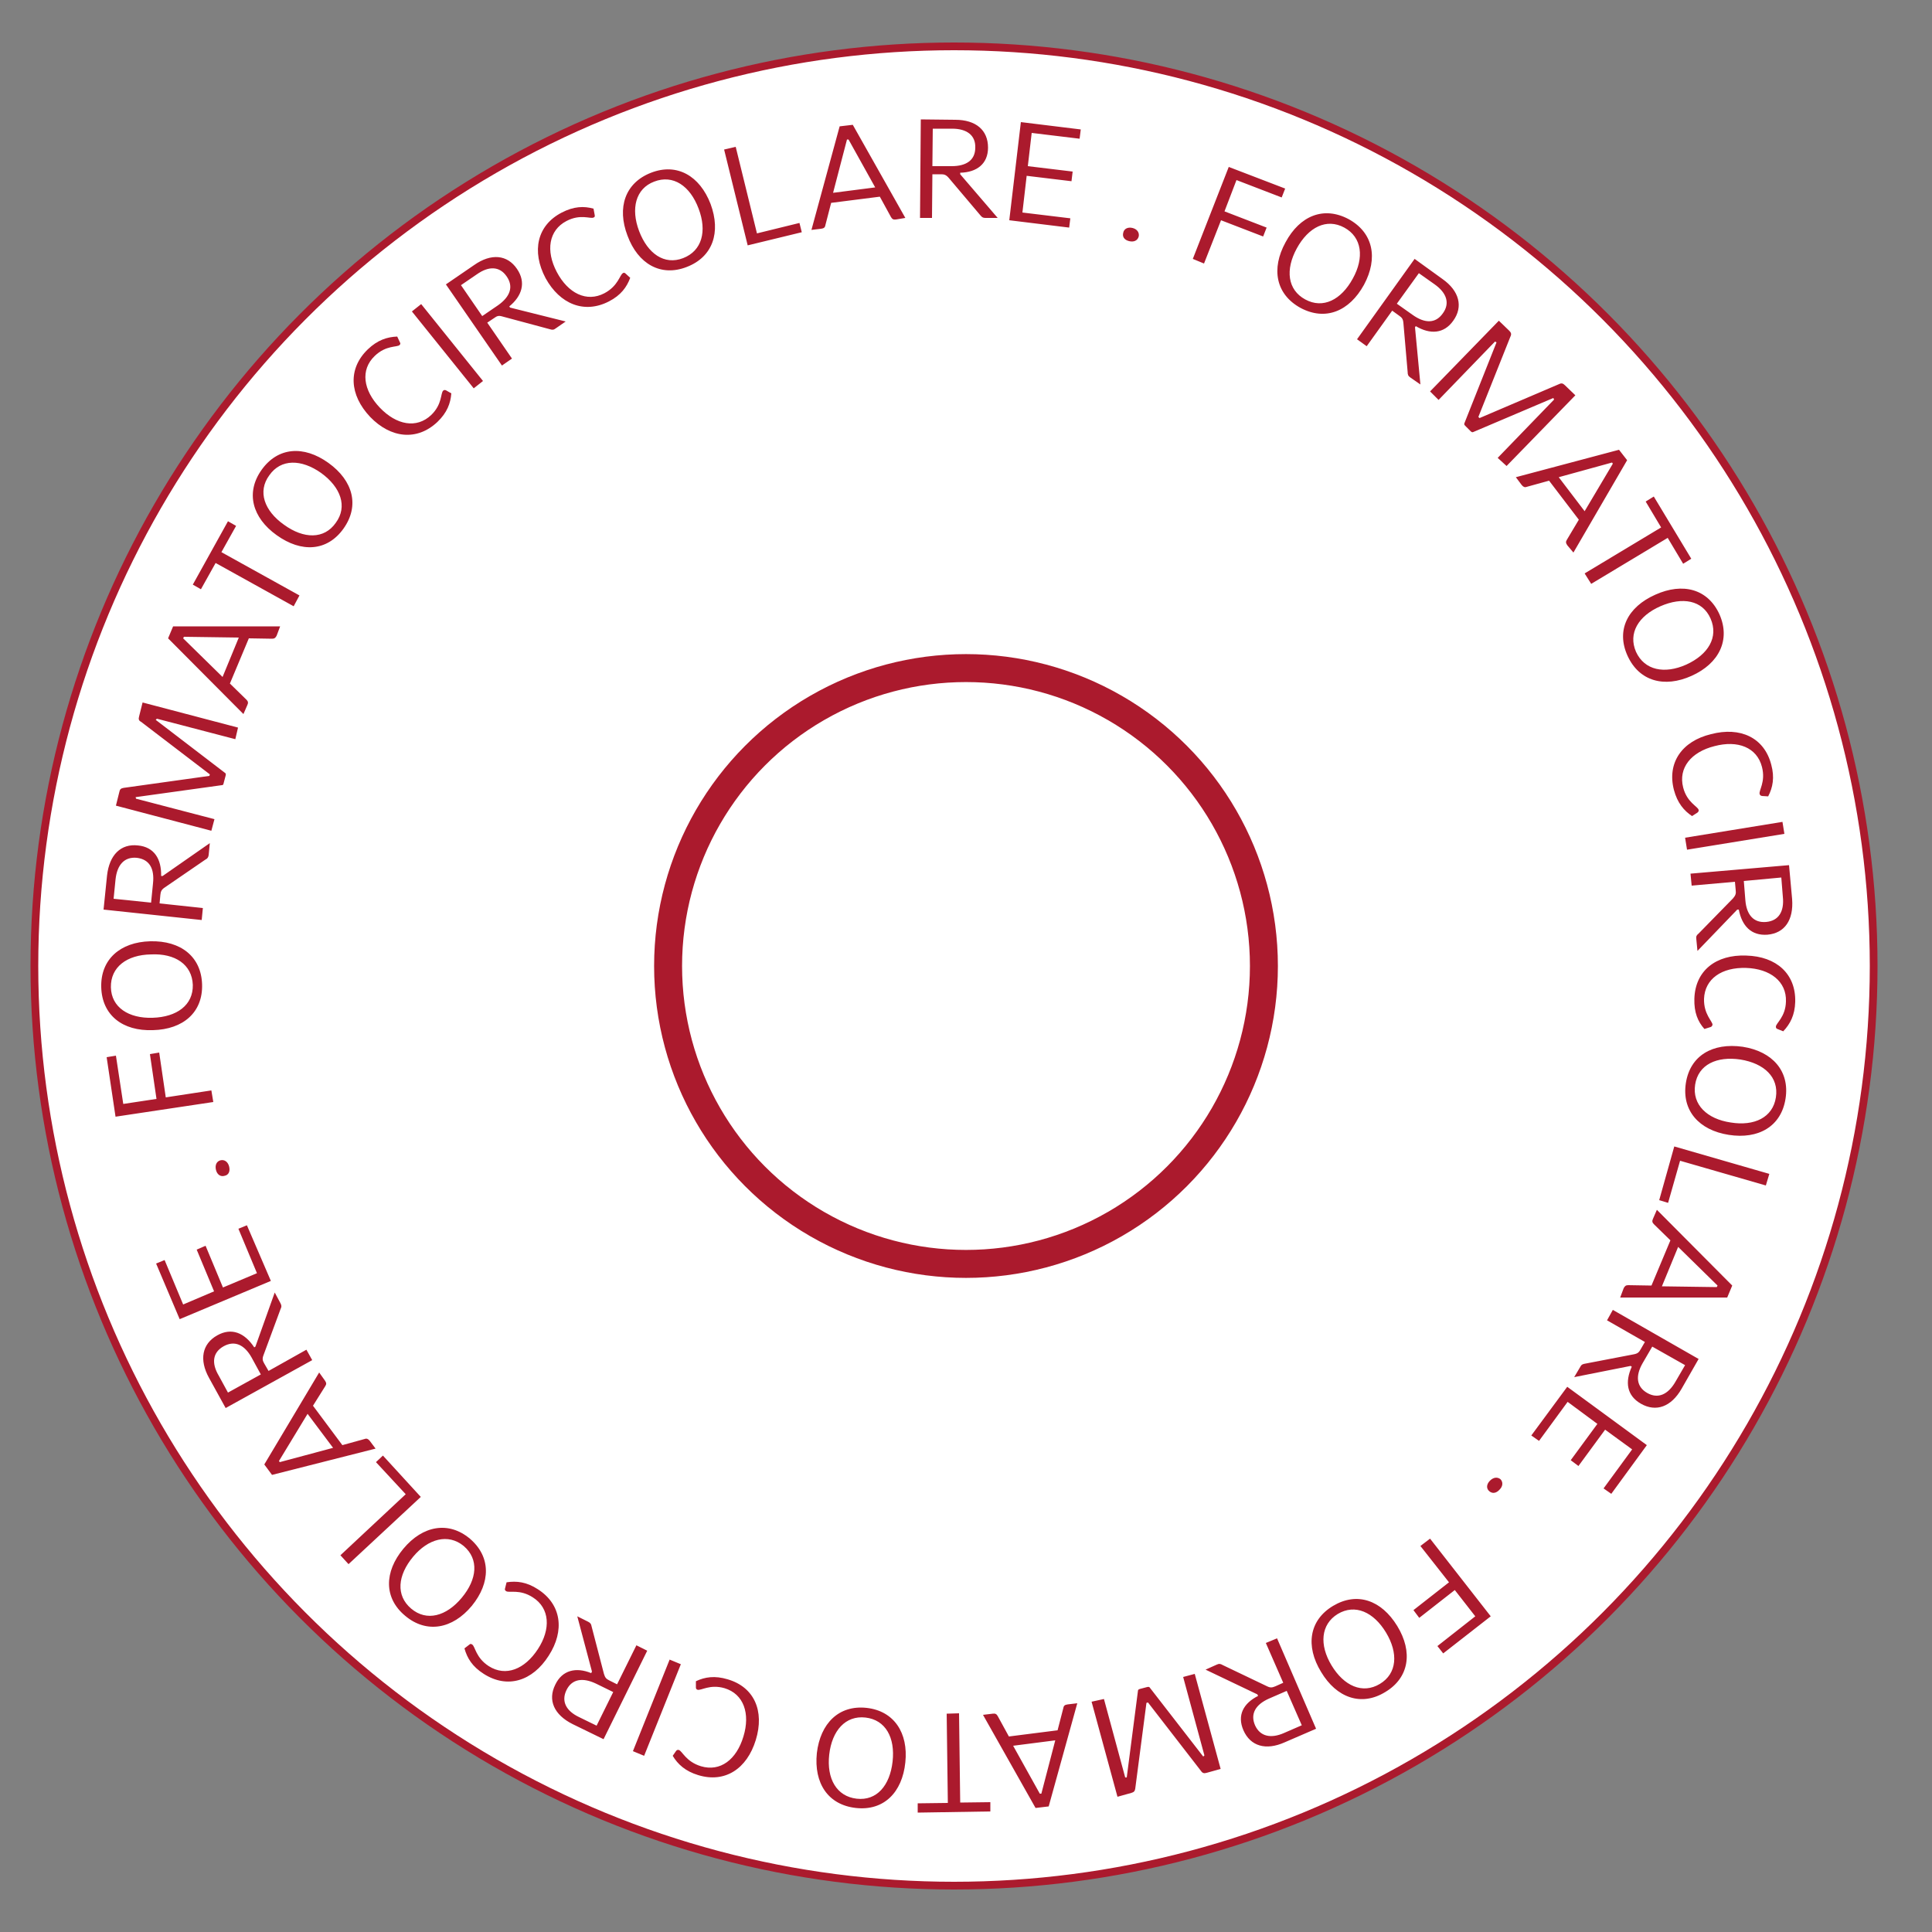
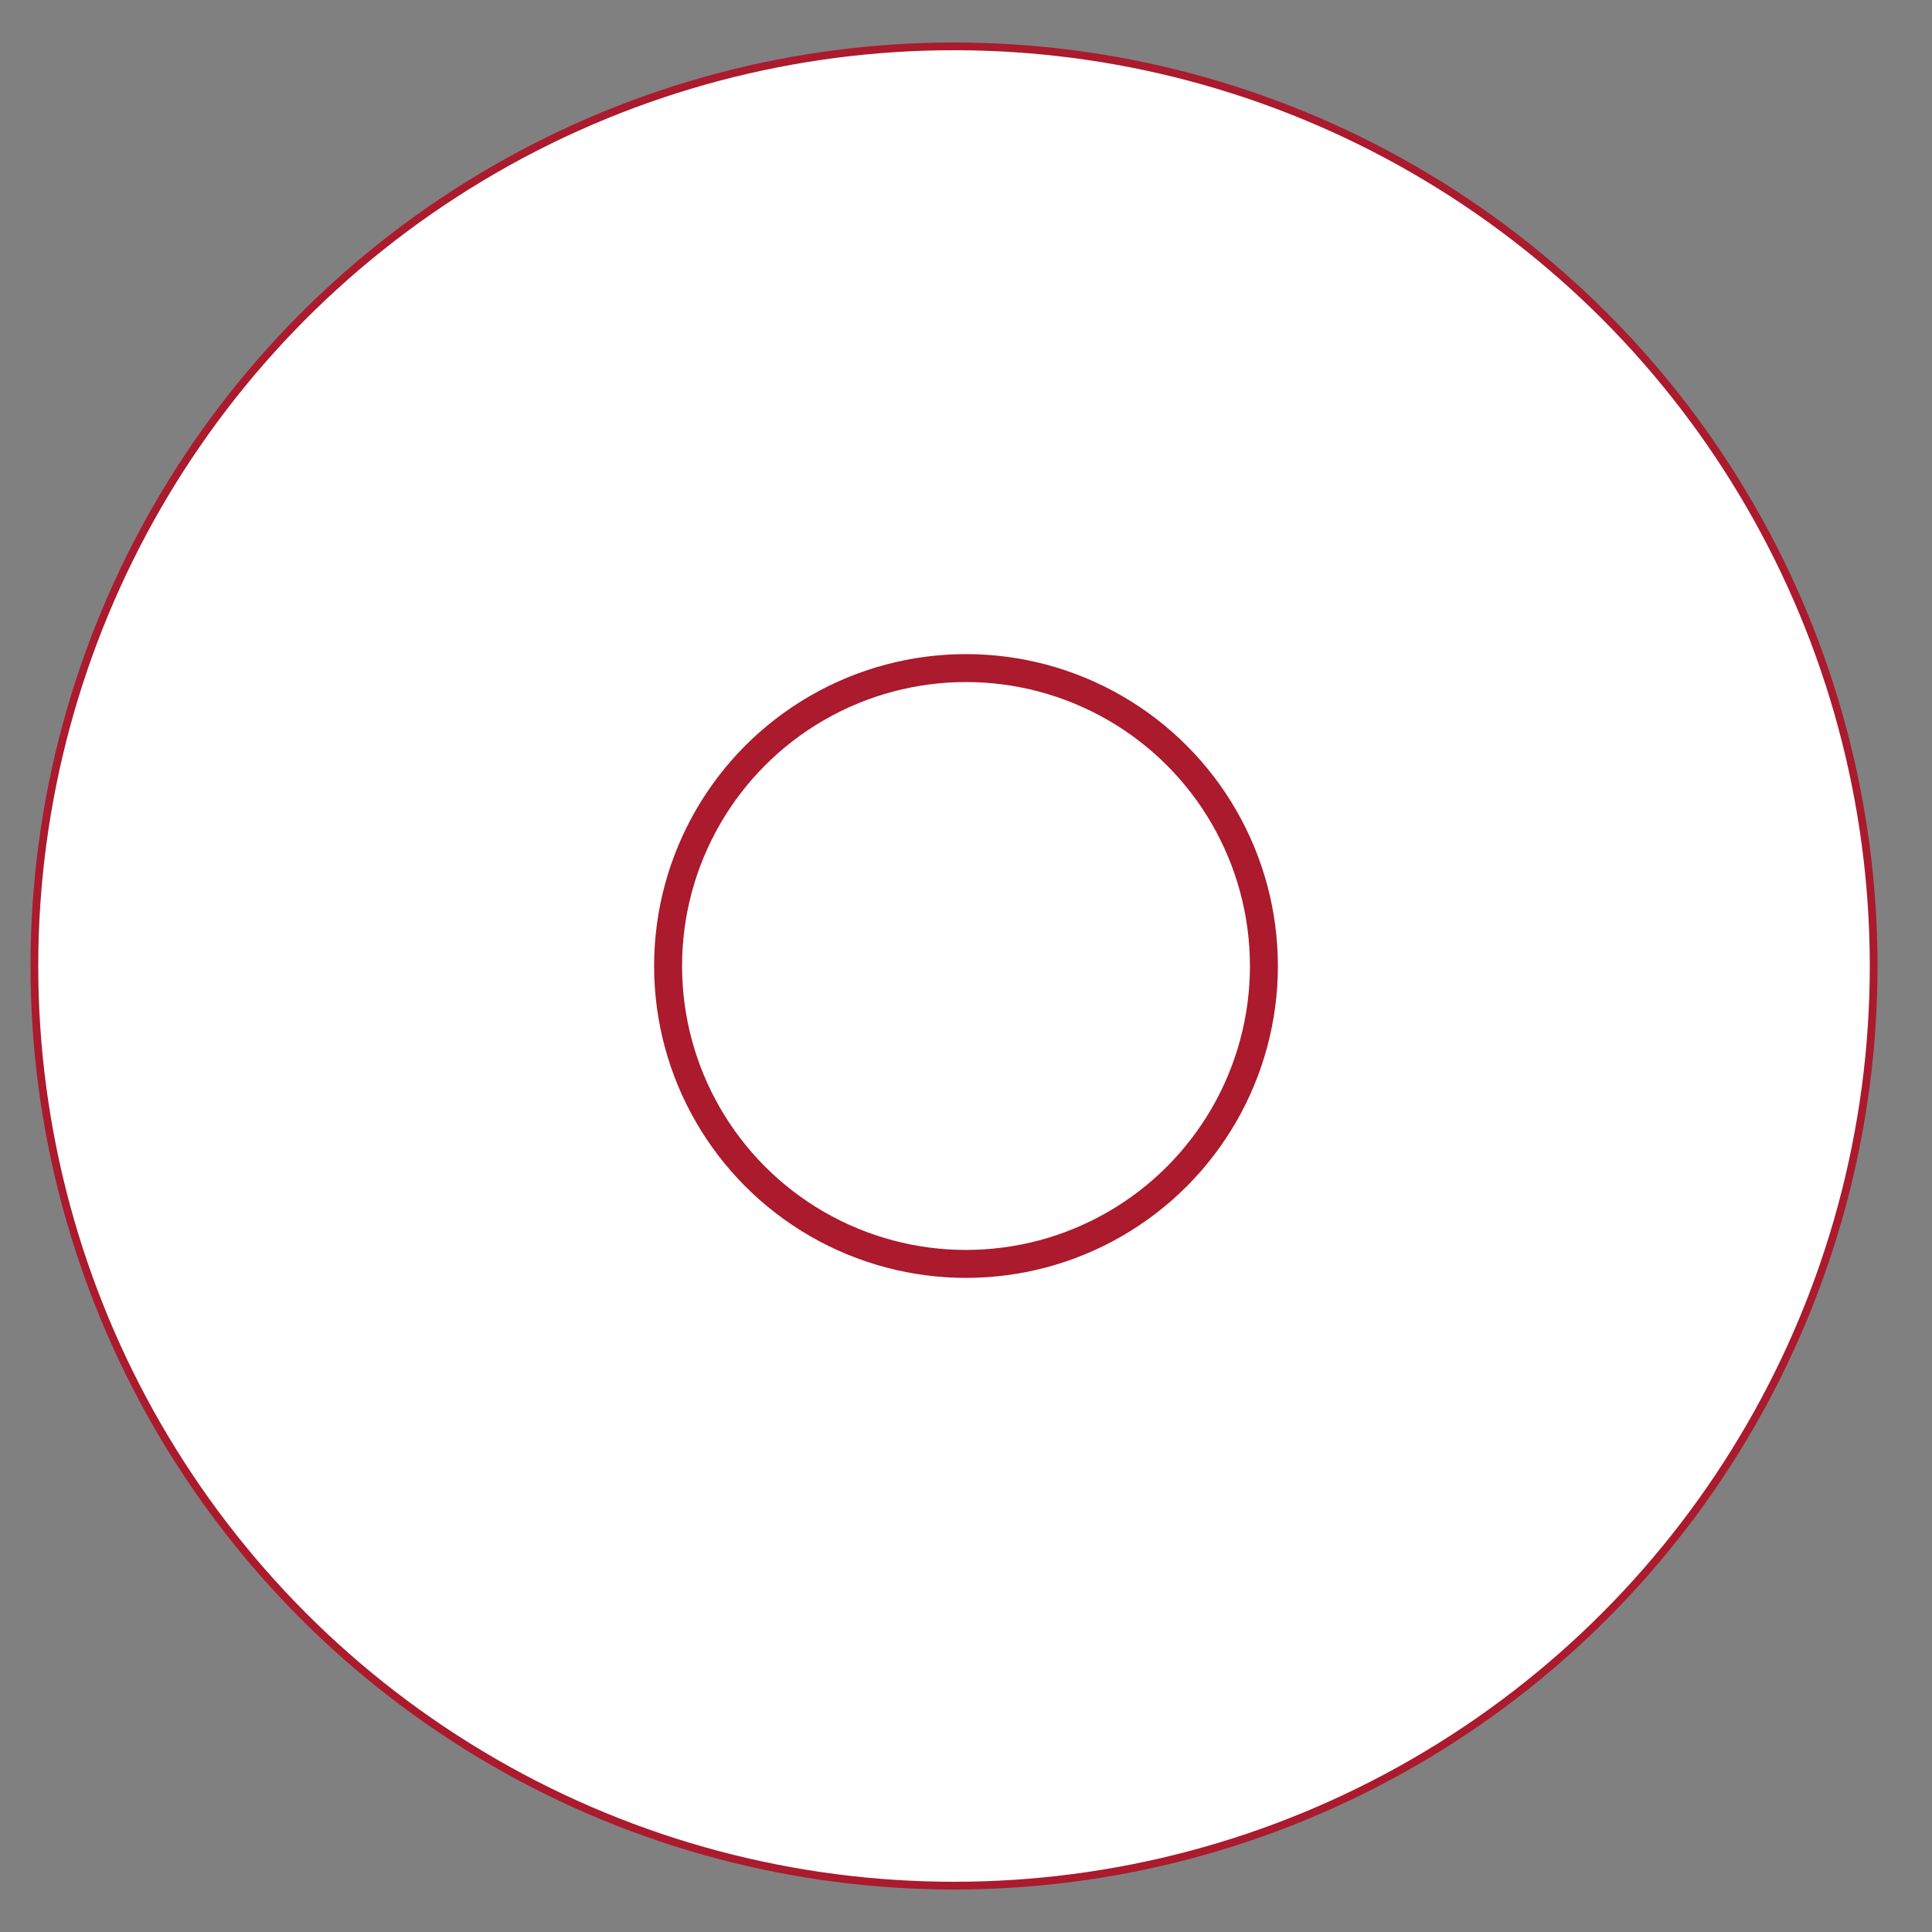
<svg xmlns="http://www.w3.org/2000/svg" xmlns:xlink="http://www.w3.org/1999/xlink" id="Livello_1" x="0px" y="0px" viewBox="0 0 500 500" style="enable-background:new 0 0 500 500;" xml:space="preserve">
  <rect x="0" y="0" width="500" height="500" fill="#808080" stroke="none" />
  <style type="text/css">	.st0{clip-path:url(#SVGID_00000170994939622879150060000011754564302640360347_);fill:#FFFFFF;}	.st1{clip-path:url(#SVGID_00000127008103487288868890000012743961153542896820_);fill:none;stroke:#AB1A2D;stroke-width:2;}	.st2{clip-path:url(#SVGID_00000107575373714232481220000009344617641526753940_);fill:none;stroke:#AB1A2D;stroke-width:7.236;}	.st3{clip-path:url(#SVGID_00000069363758255862754800000016040061531059725235_);fill:#AB1A2D;}</style>
  <g>
    <g>
      <defs>
        <rect id="SVGID_1_" width="500" height="500" />
      </defs>
      <clipPath id="SVGID_00000138569930238858448740000005587038483378622633_">
        <use xlink:href="#SVGID_1_" style="overflow:visible;" />
      </clipPath>
      <path style="clip-path:url(#SVGID_00000138569930238858448740000005587038483378622633_);fill:#FFFFFF;" d="M246.9,488   c131.4,0,238-106.6,238-238S378.3,12,246.9,12S8.9,118.6,8.9,250S115.5,488,246.9,488" />
    </g>
    <g>
      <defs>
        <rect id="SVGID_00000175280749901683156610000018119401043941105846_" width="500" height="500" />
      </defs>
      <clipPath id="SVGID_00000024695023554947100890000004289597622675412908_">
        <use xlink:href="#SVGID_00000175280749901683156610000018119401043941105846_" style="overflow:visible;" />
      </clipPath>
      <circle style="clip-path:url(#SVGID_00000024695023554947100890000004289597622675412908_);fill:none;stroke:#AB1A2D;stroke-width:2;" cx="246.9" cy="250" r="238" />
    </g>
    <g>
      <defs>
        <rect id="SVGID_00000114755878444382970920000006911574215237981887_" width="500" height="500" />
      </defs>
      <clipPath id="SVGID_00000052800746359800178380000002624810814659084452_">
        <use xlink:href="#SVGID_00000114755878444382970920000006911574215237981887_" style="overflow:visible;" />
      </clipPath>
      <circle style="clip-path:url(#SVGID_00000052800746359800178380000002624810814659084452_);fill:none;stroke:#AB1A2D;stroke-width:7.236;" cx="250" cy="250" r="77.1" />
    </g>
    <g>
      <defs>
        <rect id="SVGID_00000036216275280515701440000001832172920570084758_" width="500" height="500" />
      </defs>
      <clipPath id="SVGID_00000170968559460672397600000012397198865271043458_">
        <use xlink:href="#SVGID_00000036216275280515701440000001832172920570084758_" style="overflow:visible;" />
      </clipPath>
-       <path style="clip-path:url(#SVGID_00000170968559460672397600000012397198865271043458_);fill:#AB1A2D;" d="M385.6,383.2   c-0.9,0.9-1,2-0.2,2.7s1.8,0.6,2.7-0.4c0.9-0.9,0.9-2,0.2-2.7C387.5,382.2,386.5,382.3,385.6,383.2 M396.3,371.5l2,1.4l7.4-10.1   l7.7,5.7l-6.9,9.4l2,1.5l6.9-9.4l7,5.1l-7.4,10.1l2,1.4l9.2-12.6l-20.6-15.1L396.3,371.5z M426.3,360.5c-2.8-1.6-3.1-4.4-1.2-7.7   l2.5-4.3l8.5,4.8l-2.5,4.3C431.7,360.9,429.1,362.1,426.3,360.5 M424.7,363.3c3.9,2.2,7.8,0.8,10.5-3.9l4.4-7.7L417.4,339   l-1.5,2.7l9.8,5.6l-1.1,1.9c-0.4,0.7-0.7,1.1-1.8,1.3l-12.5,2.4c-0.6,0.1-1,0.2-1.3,0.8l-1.6,2.7l14.6-2.9l0.3,0.2   C420.5,357.7,421,361.2,424.7,363.3 M430.1,332.9l4.2-10.2l10.2,10l-0.2,0.4L430.1,332.9z M419.3,335.8H447l1.3-3.1l-19.5-19.6   l-1,2.3c-0.3,0.6-0.2,1,0.2,1.4l4.3,4.2l-4.9,11.7l-6-0.1c-0.6,0-0.9,0.2-1.2,0.8L419.3,335.8z M429.4,310.6l2.3,0.7l3.1-10.9   l22.2,6.4l0.9-3l-24.6-7.1L429.4,310.6z M438.7,280.7c0.8-5.2,5.6-7.4,11.7-6.5c6.2,1,10,4.6,9.2,9.8c-0.8,5.2-5.6,7.5-11.7,6.5   C441.8,289.6,437.9,285.9,438.7,280.7 M436.3,280.3c-1.1,7.1,3.4,12.2,11.1,13.4c7.7,1.2,13.6-2.2,14.7-9.4   c1.1-7.1-3.4-12.2-11.1-13.4C443.2,269.8,437.4,273.2,436.3,280.3 M438.5,258.5c-0.1,3.5,0.9,5.9,2.6,7.8l1.6-0.5   c0.3-0.1,0.4-0.3,0.5-0.6c0-0.9-2.3-2.7-2.2-6.7c0.2-5.2,4.6-8.2,10.9-8c6.2,0.2,10.5,3.5,10.3,8.7c-0.1,4-2.6,5.6-2.6,6.5   c0,0.3,0.1,0.5,0.4,0.6l1.5,0.6c1.8-1.9,3-4.2,3.1-7.6c0.2-7.2-4.8-11.8-12.7-12C444.1,247,438.7,251.2,438.5,258.5 M457.1,238.6   c-3.3,0.3-5.1-1.9-5.4-5.6l-0.4-5l9.7-0.9l0.4,5C461.8,235.9,460.3,238.3,457.1,238.6 M457.4,241.9c4.5-0.4,6.8-3.8,6.4-9.2   l-0.8-8.8l-25.5,2.2l0.3,3.1l11.2-1l0.2,2.2c0.1,0.8,0,1.3-0.7,2.1l-8.9,9.1c-0.5,0.4-0.7,0.7-0.6,1.4l0.3,3.1l10.3-10.7h0.4   C450.8,239.6,453.2,242.2,457.4,241.9 M436.6,219.9l25.2-4.1l-0.5-3.1l-25.2,4.1L436.6,219.9z M433.2,204.4   c0.9,3.4,2.6,5.4,4.7,6.8l1.4-0.9c0.2-0.2,0.4-0.4,0.3-0.7c-0.2-0.9-3-1.9-4-5.8c-1.3-5.1,2.1-9.2,8.1-10.7c6-1.6,11,0.3,12.3,5.4   c1,3.9-0.9,6.1-0.6,7c0.1,0.3,0.2,0.4,0.6,0.5l1.6,0.1c1.2-2.3,1.7-4.9,0.8-8.2c-1.8-7-8-9.9-15.6-7.9   C435.3,191.8,431.4,197.4,433.2,204.4 M423.4,168.7c-2.1-4.8,0.6-9.3,6.3-11.8s10.9-1.6,13,3.2s-0.6,9.3-6.3,11.9   C430.8,174.5,425.6,173.5,423.4,168.7 M421.2,169.7c3,6.6,9.5,8.4,16.6,5.2s10.1-9.3,7.2-15.9c-3-6.6-9.5-8.3-16.6-5.1   C421.2,157.1,418.2,163.1,421.2,169.7 M411.8,151.1l19.8-11.9l4,6.7l2.1-1.3l-9.7-16.1l-2.1,1.3l4,6.7l-19.8,11.9L411.8,151.1z    M410.1,132.3l-6.7-8.8l13.8-3.8l0.2,0.3L410.1,132.3z M407.2,143l13.9-23.9l-2.1-2.7l-26.7,7.1l1.5,2c0.4,0.5,0.8,0.7,1.3,0.5   l5.8-1.6l7.7,10.1l-3.1,5.2c-0.3,0.5-0.3,0.8,0.1,1.4L407.2,143z M389.9,120.6l17.8-18.3l-2.7-2.6c-0.5-0.5-0.9-0.6-1.5-0.3   l-20.6,8.8l-0.3-0.3l8.3-20.8c0.3-0.6,0.2-1-0.3-1.5l-2.7-2.6l-17.8,18.3l2.2,2.2l14.6-15.1l0.4,0.2l-8.3,20.9   c-0.1,0.2-0.1,0.4,0.2,0.7l1.4,1.4c0.3,0.3,0.5,0.3,0.7,0.2L402,103l0.2,0.4l-14.6,15.1L389.9,120.6z M373.4,81.1   c-1.9,2.7-4.7,2.6-7.8,0.4l-4.1-2.9l5.7-7.9l4.1,2.9C374.4,75.8,375.3,78.5,373.4,81.1 M376.1,83c2.6-3.6,1.6-7.7-2.8-10.8   l-7.2-5.2l-14.9,20.8l2.5,1.8l6.6-9.2l1.8,1.3c0.7,0.5,1,0.8,1.1,1.9l1.1,12.7c0,0.6,0.1,1,0.7,1.4l2.6,1.8l-1.4-14.8l0.2-0.3   C370.1,86.6,373.7,86.4,376.1,83 M337.8,77.5c-4.6-2.5-5.2-7.7-2.2-13.2s7.7-7.9,12.3-5.4c4.6,2.5,5.2,7.8,2.2,13.2   C347.1,77.6,342.4,80,337.8,77.5 M336.6,79.7c6.4,3.4,12.6,0.9,16.4-6c3.7-6.9,2.4-13.5-4-17c-6.4-3.4-12.6-0.9-16.3,6   C328.9,69.6,330.2,76.2,336.6,79.7 M311.6,68.2L316,57l10.9,4.2l0.9-2.3l-10.9-4.2l3.1-8.1l11.7,4.5l0.9-2.3L318,43.2L308.7,67   L311.6,68.2z M292.2,62.4c1.2,0.3,2.2-0.1,2.5-1.2c0.2-1-0.4-1.9-1.6-2.2s-2.2,0.2-2.4,1.2C290.4,61.3,291,62.1,292.2,62.4    M276.7,58.9l0.3-2.4L264.6,55l1.1-9.5l11.6,1.4l0.3-2.5L266,43l1-8.6l12.4,1.5l0.3-2.4l-15.5-1.9l-3,25.4L276.7,58.9z    M252.4,38.2c0,3.3-2.4,4.8-6.1,4.8h-5l0.1-9.7h5C250.2,33.3,252.5,35,252.4,38.2 M255.7,38.2c0-4.5-3.1-7.2-8.5-7.2l-8.9-0.1   l-0.2,25.5h3.1l0.1-11.3h2.2c0.8,0,1.3,0.1,2,0.9l8.2,9.7c0.4,0.5,0.7,0.7,1.3,0.7h3.2l-9.7-11.3v-0.4   C252.8,44.6,255.7,42.4,255.7,38.2 M226.5,48.5l-10.9,1.4l3.6-13.8h0.4L226.5,48.5z M234.3,56.4l-13.6-24.1l-3.4,0.4L210,59.5   l2.5-0.3c0.7-0.1,1-0.3,1.1-0.9l1.5-5.8l12.6-1.6l2.9,5.3c0.3,0.5,0.6,0.7,1.3,0.6L234.3,56.4z M207.5,60.1l-0.6-2.4l-11,2.7   L190.4,38l-3,0.7l6.1,24.8L207.5,60.1z M176.8,66.8c-4.9,1.9-9.2-1.2-11.4-7s-0.9-11,3.9-12.8c4.9-1.9,9.3,1.1,11.5,7   C183,59.8,181.7,64.9,176.8,66.8 M177.7,69.1c6.8-2.6,8.9-9,6.2-16.3c-2.8-7.3-8.7-10.7-15.4-8.1s-8.9,9-6.1,16.3   C165.1,68.3,171,71.7,177.7,69.1 M157.6,78c3.1-1.6,4.6-3.7,5.5-6.1l-1.2-1.1c-0.2-0.2-0.5-0.3-0.7-0.1c-0.8,0.4-1.2,3.3-4.8,5.2   c-4.6,2.4-9.4,0-12.3-5.5c-2.9-5.5-2.1-10.8,2.5-13.2c3.6-1.9,6.2-0.5,7-0.9c0.3-0.1,0.4-0.3,0.3-0.7l-0.3-1.6   c-2.5-0.7-5.1-0.6-8.2,1c-6.4,3.3-7.9,10-4.2,17C144.9,78.7,151.2,81.3,157.6,78 M131.1,71.5c1.9,2.7,0.9,5.3-2.2,7.5l-4.1,2.8   l-5.5-8l4.1-2.8C126.5,68.8,129.3,68.9,131.1,71.5 M133.8,69.6c-2.5-3.7-6.7-4.1-11.1-1l-7.3,5l14.5,21l2.6-1.8l-6.4-9.3l1.8-1.2   c0.7-0.5,1.1-0.7,2.1-0.4l12.3,3.3c0.6,0.2,1,0.2,1.5-0.2l2.6-1.8L132,79.6l-0.2-0.3C135.1,76.6,136.2,73.1,133.8,69.6 M125,98.6   l-16-19.9l-2.4,1.9l16,19.9L125,98.6z M113.2,109.2c2.5-2.4,3.4-4.8,3.6-7.4l-1.4-0.8c-0.3-0.1-0.5-0.1-0.7,0.1   c-0.7,0.6-0.2,3.5-3.1,6.3c-3.8,3.6-9,2.6-13.3-1.9s-5.1-9.8-1.3-13.4c2.9-2.8,5.8-2.2,6.4-2.8c0.2-0.2,0.3-0.4,0.1-0.7l-0.7-1.5   c-2.6,0.1-5.1,0.9-7.6,3.3c-5.2,5-4.8,11.8,0.6,17.5C101.1,113.4,107.9,114.2,113.2,109.2 M86.9,135.3c-3,4.3-8.3,4.2-13.4,0.5   c-5.1-3.6-6.9-8.6-3.8-12.8c3-4.3,8.3-4.2,13.4-0.6C88.2,126.1,90,131.1,86.9,135.3 M88.9,136.8c4.2-5.9,2.5-12.4-3.9-17   s-13.1-4.1-17.3,1.8s-2.4,12.4,3.9,16.9C78,143.1,84.7,142.7,88.9,136.8 M77.5,154.1l-20.2-11.2l3.8-6.8l-2.1-1.2l-9.1,16.4   l2.1,1.2l3.8-6.8L76,156.9L77.5,154.1z M61.8,165l-4.2,10.2l-10.2-10l0.2-0.4L61.8,165z M72.5,162.1H44.8l-1.3,3.1L63,184.8l1-2.3   c0.3-0.6,0.2-1-0.2-1.4l-4.3-4.2l4.9-11.7l6,0.1c0.6,0,0.9-0.2,1.2-0.8L72.5,162.1z M61.6,188.3l-24.7-6.5l-0.9,3.6   c-0.2,0.7-0.1,1.1,0.5,1.4l17.8,13.6l-0.1,0.4L32,203.9c-0.7,0.1-1,0.4-1.1,1l-0.9,3.6l24.7,6.5l0.8-3l-20.3-5.3l-0.1-0.4   l22.3-3.1c0.3,0,0.4-0.1,0.5-0.6l0.5-1.9c0.1-0.4,0-0.6-0.2-0.7l-17.9-13.7l0.3-0.3l20.3,5.3L61.6,188.3z M35.4,222   c3.3,0.4,4.6,2.8,4.2,6.6l-0.5,5l-9.7-1l0.5-5C30.3,223.8,32.2,221.7,35.4,222 M35.7,218.8c-4.4-0.5-7.4,2.4-8,7.8l-0.9,8.8   l25.4,2.7l0.3-3.1l-11.2-1.2l0.2-2.2c0.1-0.8,0.2-1.3,1.1-1.9l10.5-7.2c0.6-0.3,0.8-0.6,0.9-1.2l0.3-3.1l-12.2,8.5h-0.4   C41.8,222.3,39.9,219.2,35.7,218.8 M49.9,254.9c0.1,5.2-4.1,8.3-10.4,8.5c-6.2,0.2-10.7-2.7-10.8-7.9c-0.1-5.2,4.1-8.4,10.4-8.5   C45.3,246.7,49.7,249.6,49.9,254.9 M52.3,254.8c-0.2-7.2-5.5-11.4-13.4-11.2c-7.8,0.2-12.9,4.7-12.7,11.9   c0.2,7.2,5.5,11.4,13.4,11.1C47.4,266.4,52.5,262,52.3,254.8 M54.7,282.2L42.9,284l-1.7-11.6l-2.4,0.4l1.7,11.6l-8.6,1.3L30,273.2   l-2.4,0.4l2.3,15.4l25.3-3.8L54.7,282.2z M59.3,301.9c-0.3-1.2-1.2-1.9-2.3-1.6c-1,0.3-1.4,1.3-1.1,2.5c0.3,1.2,1.2,1.8,2.2,1.5   C59.2,304.1,59.6,303.1,59.3,301.9 M63.9,317.1l-2.2,0.9l4.8,11.5l-8.8,3.7l-4.5-10.8l-2.3,1l4.5,10.8l-8,3.4l-4.8-11.5l-2.2,0.9   l6.1,14.4l23.6-9.9L63.9,317.1z M57.9,348.4c2.9-1.6,5.4-0.3,7.2,2.9l2.4,4.4l-8.5,4.7l-2.4-4.4C54.7,352.8,55,350,57.9,348.4    M56.2,345.6c-3.9,2.2-4.7,6.3-2.1,11l4.3,7.8L80.8,352l-1.5-2.7l-9.8,5.5l-1.1-1.9c-0.4-0.7-0.6-1.2-0.2-2.2l4.4-11.9   c0.3-0.6,0.3-0.9,0-1.5l-1.5-2.8l-5,14l-0.3,0.2C63.3,344.9,59.9,343.5,56.2,345.6 M79.6,365.9l6.6,8.8l-13.8,3.7l-0.2-0.3   L79.6,365.9z M82.6,355.2L68.4,379l2,2.7l26.8-6.8l-1.5-2c-0.4-0.5-0.8-0.7-1.3-0.5l-5.8,1.6L81,363.8l3.2-5.1   c0.3-0.5,0.3-0.8-0.1-1.4L82.6,355.2z M99.1,376.7l-1.8,1.7l7.7,8.3l-16.9,15.8l2.1,2.3l18.7-17.4L99.1,376.7z M120,400.1   c4,3.4,3.5,8.6-0.5,13.4s-9.1,6.2-13.1,2.8c-4-3.4-3.5-8.6,0.5-13.4C110.8,398.2,116,396.8,120,400.1 M121.6,398.2   c-5.5-4.6-12.2-3.4-17.2,2.6s-5.1,12.8,0.5,17.4c5.5,4.6,12.2,3.4,17.2-2.6C127,409.6,127.1,402.9,121.6,398.2 M139.2,411.3   c-2.9-1.9-5.5-2.2-8.1-1.8l-0.4,1.6c-0.1,0.3,0,0.5,0.3,0.7c0.8,0.5,3.5-0.6,6.9,1.6c4.4,2.8,4.7,8.2,1.3,13.4   c-3.4,5.2-8.3,7.2-12.7,4.4c-3.4-2.2-3.5-5.1-4.3-5.6c-0.3-0.2-0.5-0.2-0.7,0l-1.3,1c0.7,2.5,2,4.7,5,6.6   c6.1,3.9,12.6,1.9,16.8-4.7C146.2,422,145.3,415.2,139.2,411.3 M146.6,437.4c1.4-2.9,4.2-3.3,7.6-1.7l4.5,2.2l-4.3,8.7l-4.5-2.2   C146.5,442.8,145.2,440.3,146.6,437.4 M143.7,436c-2,4-0.3,7.8,4.5,10.2l8,3.9l11.3-22.9l-2.8-1.4l-5,10.1l-2-1   c-0.8-0.4-1.1-0.7-1.4-1.7l-3.2-12.3c-0.1-0.6-0.3-0.9-0.9-1.2l-2.8-1.4l3.8,14.3L153,433C149.1,431.4,145.5,432.2,143.7,436    M173.3,429.5l-9.5,23.7l2.9,1.2l9.5-23.7L173.3,429.5z M188.3,434.6c-3.3-1-5.9-0.6-8.2,0.5v1.6c0,0.3,0.1,0.5,0.4,0.6   c0.9,0.3,3.2-1.5,7-0.4c5,1.5,6.7,6.6,4.9,12.5c-1.8,6-6,9.2-11,7.7c-3.9-1.2-4.8-3.9-5.7-4.2c-0.3-0.1-0.5,0-0.7,0.2l-0.9,1.3   c1.3,2.2,3.3,4,6.6,5c6.9,2.1,12.6-1.6,14.9-9.1S195.2,436.6,188.3,434.6 M224,444.5c5.2,0.6,7.7,5.2,7,11.4   c-0.7,6.2-4.1,10.2-9.3,9.6s-7.8-5.2-7.1-11.4C215.3,447.9,218.8,443.9,224,444.5 M224.3,442c-7.2-0.8-12,4-12.9,11.7   c-0.8,7.8,2.9,13.4,10.1,14.2s12-4,12.8-11.8C235.1,448.5,231.4,442.8,224.3,442 M245,443.5l0.3,23.1l-7.8,0.1v2.4l18.8-0.3v-2.4   l-7.8,0.1l-0.3-23.1L245,443.5z M262.2,451.8l10.9-1.4l-3.6,13.8h-0.4L262.2,451.8z M254.4,443.8l13.6,24.1l3.4-0.4l7.4-26.7   l-2.5,0.3c-0.7,0.1-1,0.3-1.1,0.9l-1.5,5.8l-12.6,1.6l-2.9-5.3c-0.3-0.5-0.6-0.7-1.3-0.6L254.4,443.8z M282.5,440.4l6.7,24.6   l3.6-1c0.7-0.2,0.9-0.5,1-1.1l2.9-22.2l0.4-0.1l13.7,17.7c0.4,0.6,0.8,0.7,1.5,0.5l3.6-1l-6.7-24.6l-3,0.8l5.5,20.3l-0.3,0.3   l-13.8-17.8c-0.1-0.2-0.3-0.3-0.7-0.2l-1.9,0.5c-0.4,0.1-0.5,0.3-0.5,0.5l-2.9,22.4h-0.4l-5.5-20.3L282.5,440.4z M324.8,446.5   c-1.3-3,0.2-5.4,3.6-6.9l4.6-2l3.9,8.9l-4.6,2C328.9,450,326.1,449.4,324.8,446.5 M321.8,447.8c1.8,4.1,5.8,5.3,10.7,3.1l8.1-3.5   L330.5,424l-2.9,1.2l4.5,10.3l-2,0.9c-0.8,0.3-1.2,0.5-2.2,0l-11.5-5.5c-0.5-0.3-0.9-0.4-1.5-0.1l-2.9,1.3l13.4,6.4l0.2,0.4   C321.8,440.8,320.1,443.9,321.8,447.8 M346.2,417.7c4.5-2.7,9.3-0.5,12.5,4.8s2.9,10.6-1.6,13.3c-4.5,2.7-9.3,0.5-12.5-4.8   S341.8,420.4,346.2,417.7 M345,415.6c-6.2,3.7-7.2,10.4-3.1,17.1c4,6.7,10.4,9,16.6,5.2c6.2-3.7,7.2-10.4,3.1-17.1   S351.2,411.9,345,415.6 M367.6,400.1l7.4,9.4l-9.2,7.2l1.5,2l9.2-7.2l5.3,6.8L372,426l1.5,1.9l12.3-9.6l-15.7-20.1L367.6,400.1z" />
    </g>
  </g>
</svg>